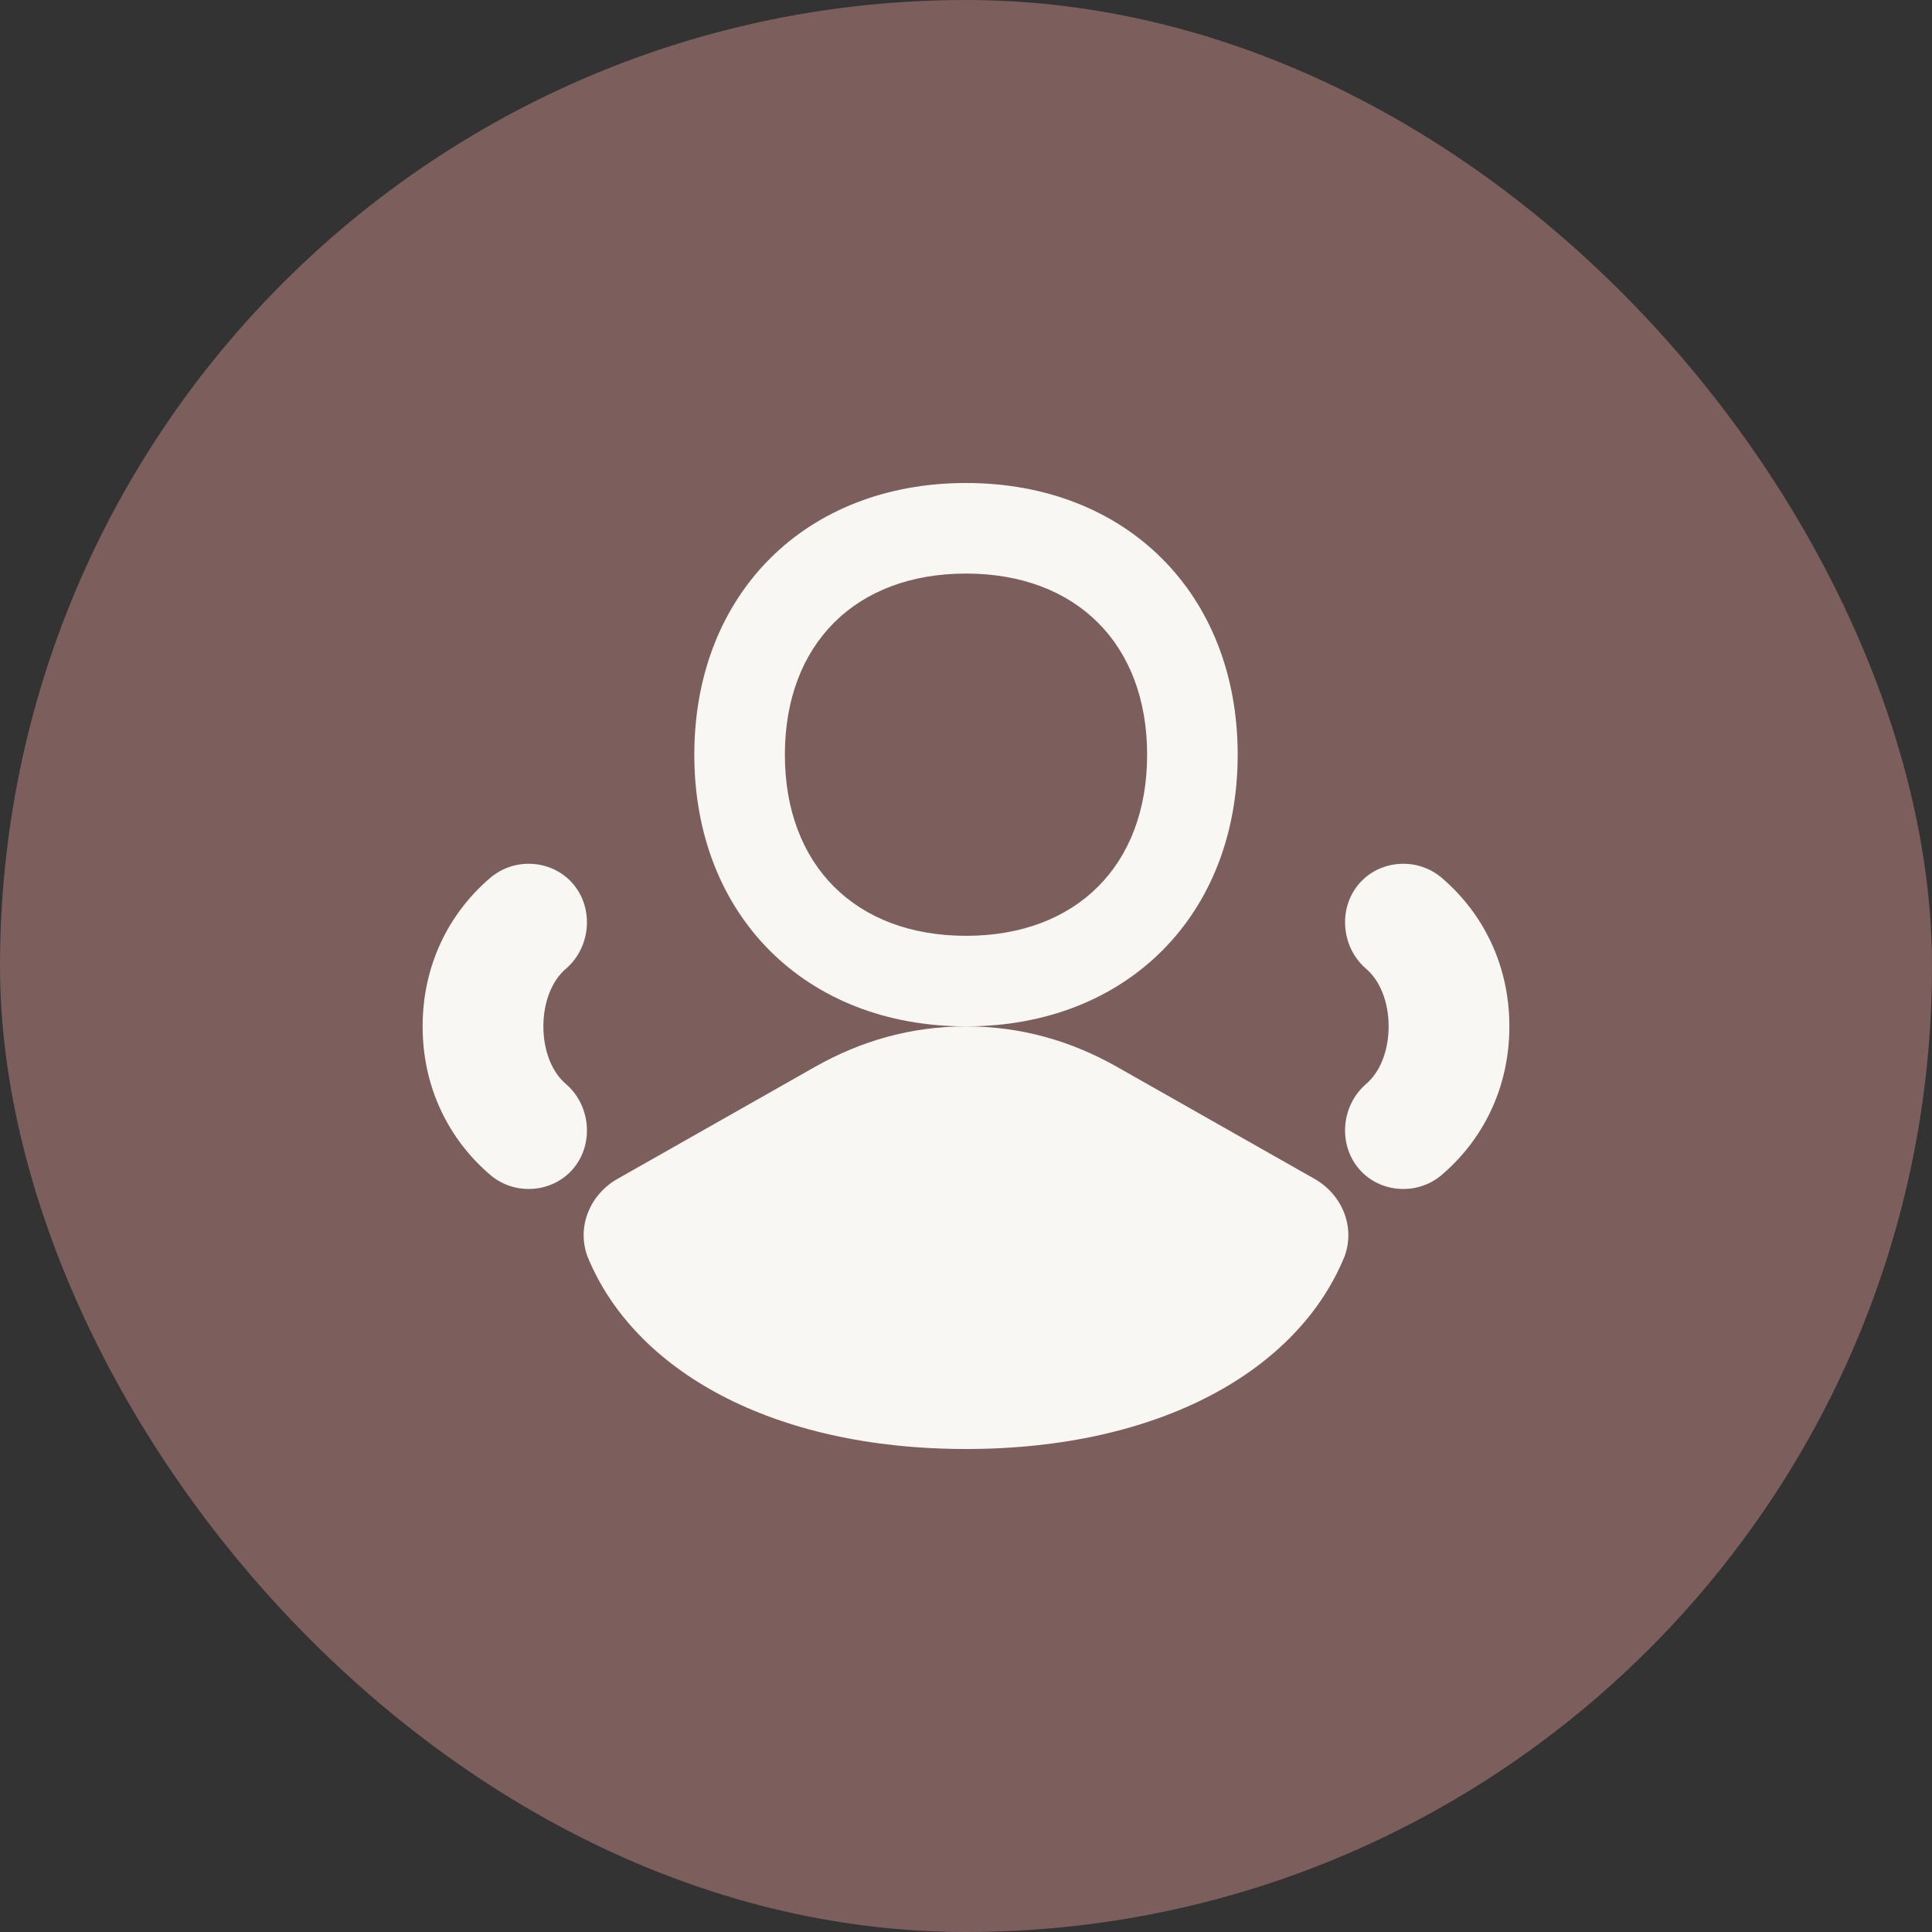
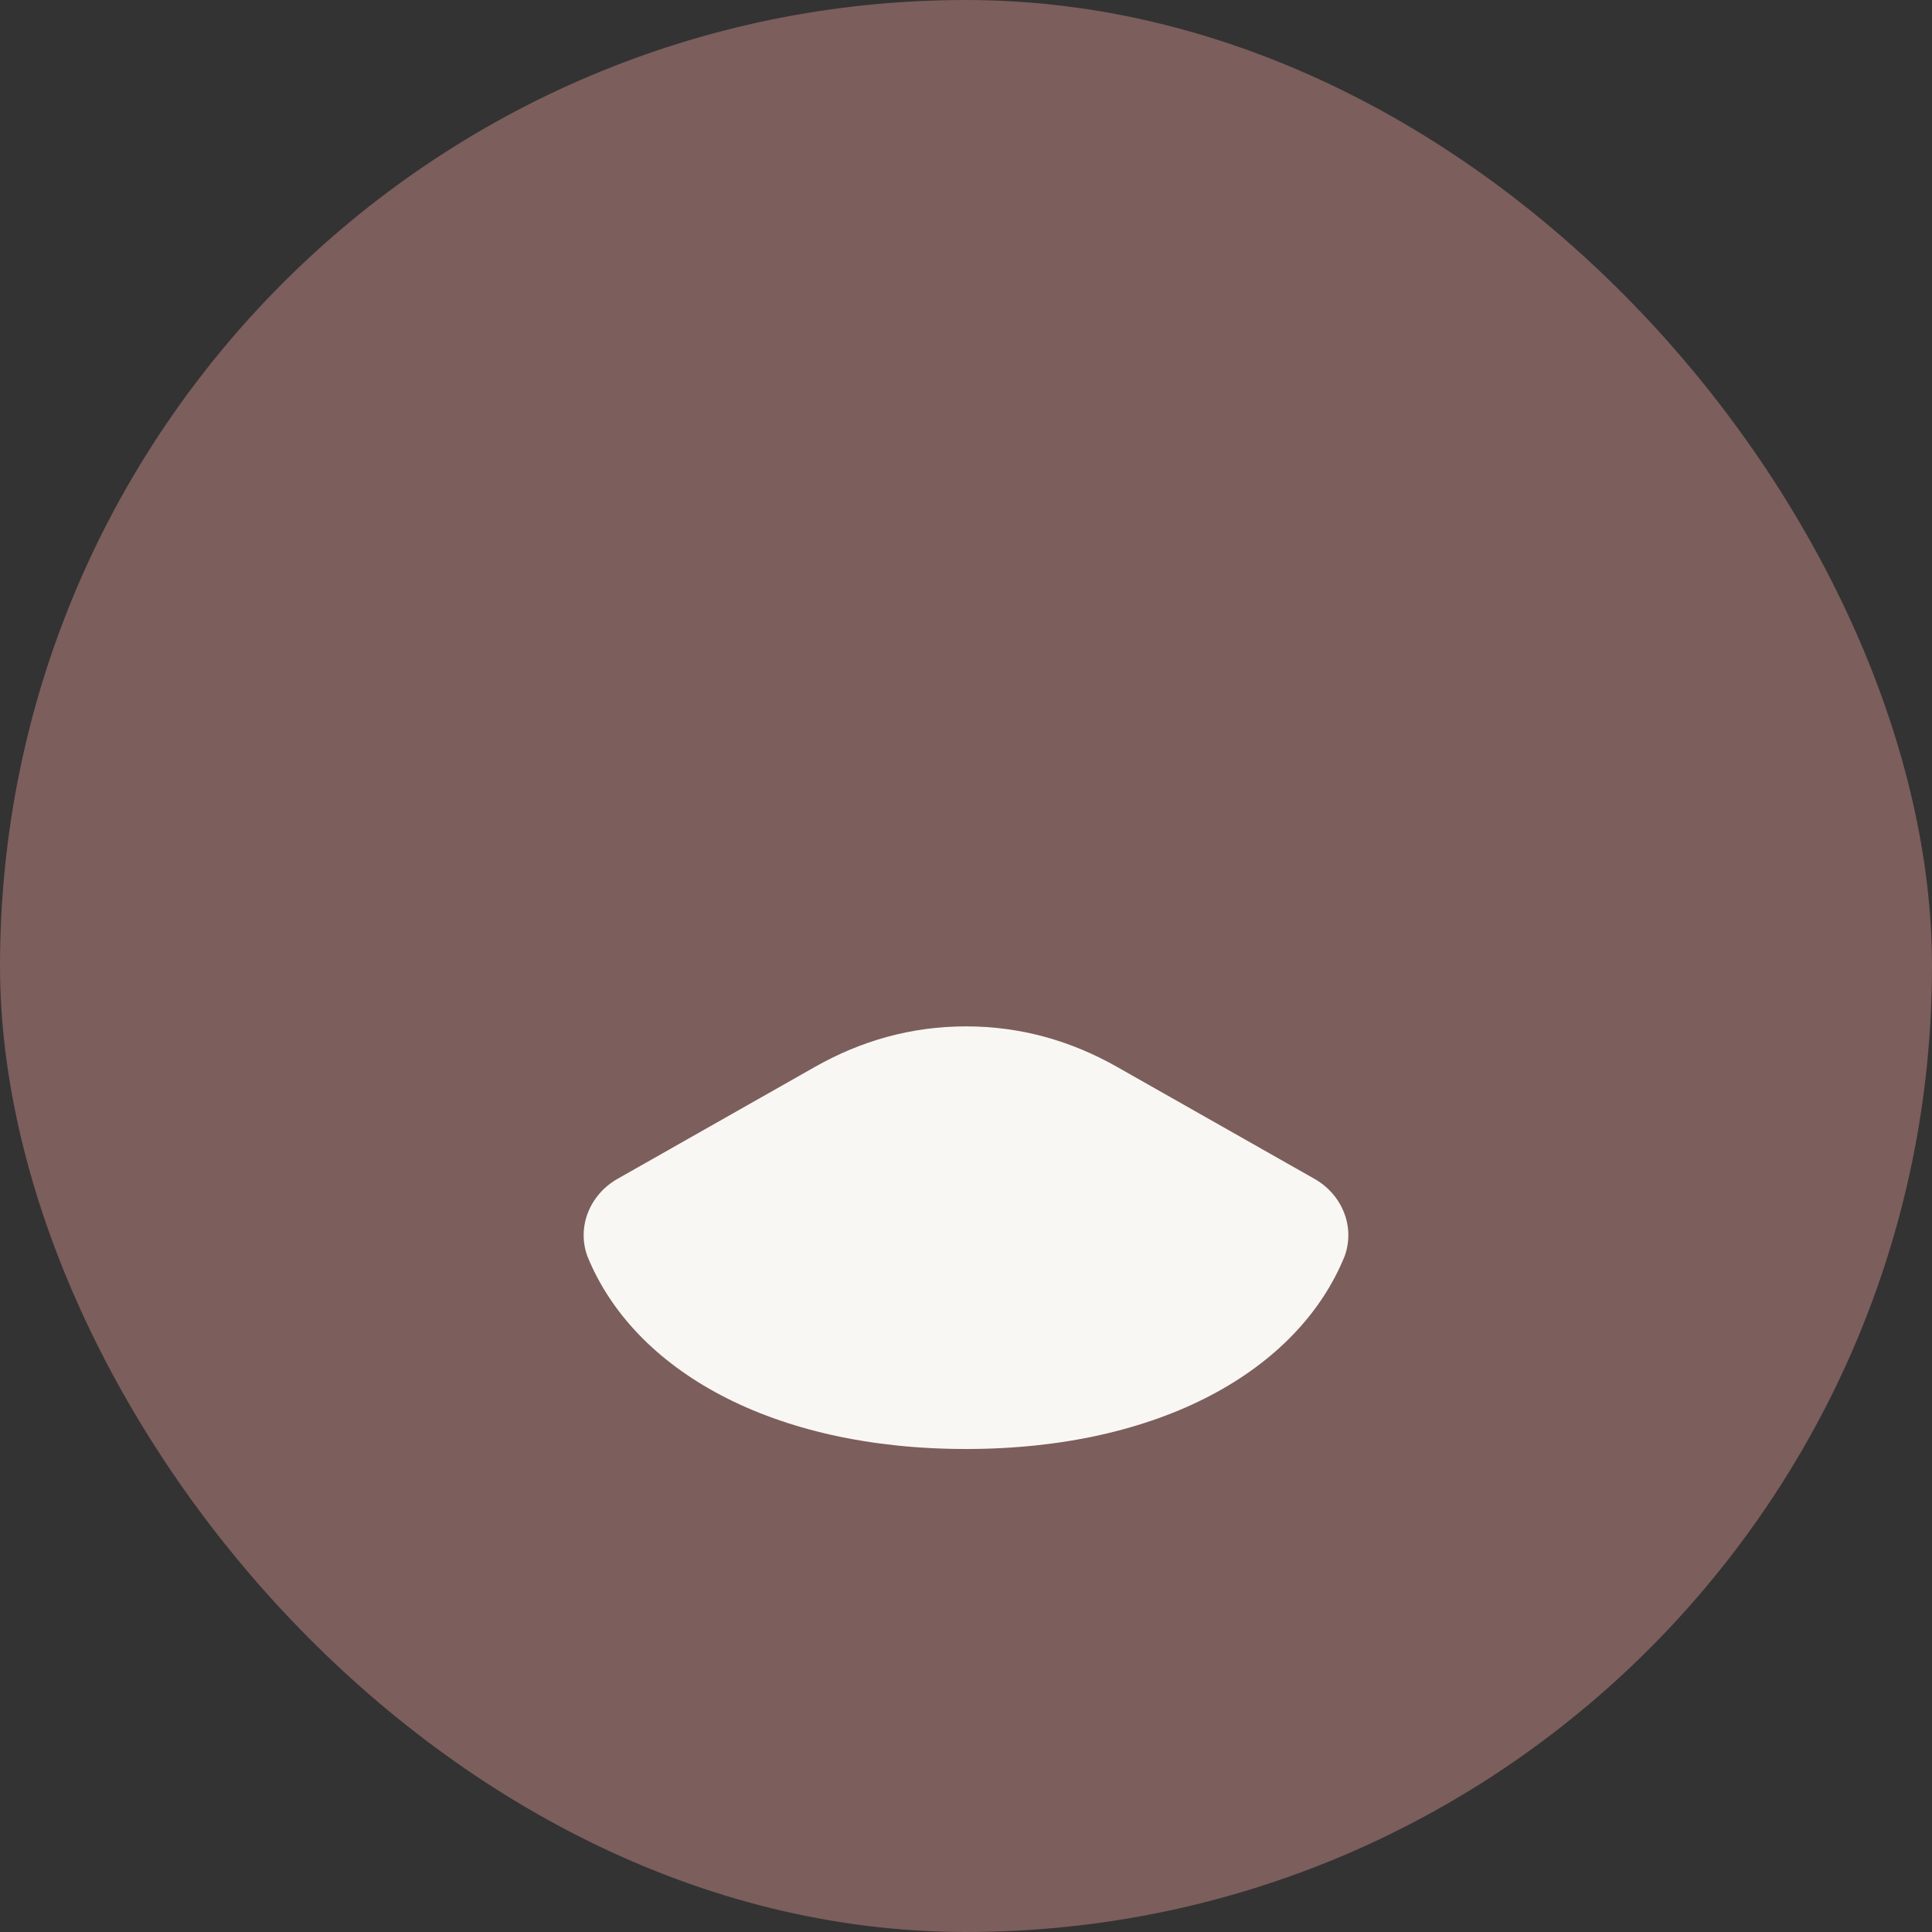
<svg xmlns="http://www.w3.org/2000/svg" width="32" height="32" viewBox="0 0 32 32" fill="none">
  <rect x="0" y="0" width="32" height="32" fill="#333333" stroke="none" />
  <rect width="32" height="32" rx="16" fill="#7c5e5c" />
-   <path d="M16 8C13.34 8 11.5 9.84 11.5 12.5C11.5 15.16 13.34 17 16 17C18.66 17 20.5 15.16 20.5 12.5C20.5 9.84 18.66 8 16 8ZM16 15.5C14.17 15.5 13 14.33 13 12.5C13 10.67 14.17 9.5 16 9.5C17.83 9.5 19 10.67 19 12.5C19 14.33 17.83 15.5 16 15.5Z" fill="#F9F7F3" />
  <path d="M18.5 17.67C17.74 17.24 16.91 17 16 17C15.09 17 14.26 17.24 13.5 17.67L10.22 19.53C9.77 19.79 9.55 20.32 9.73 20.81C10.5 22.7 12.79 24 16 24C19.21 24 21.5 22.7 22.27 20.81C22.45 20.32 22.23 19.79 21.78 19.53L18.5 17.67Z" fill="#F9F7F3" />
-   <path d="M8.12 14.54C7.44 15.12 7 15.98 7 17C7 18.02 7.44 18.88 8.12 19.46C8.53 19.81 9.16 19.76 9.5 19.35C9.84 18.94 9.78 18.31 9.38 17.96C9.14 17.76 9 17.4 9 17C9 16.6 9.14 16.24 9.38 16.04C9.78 15.69 9.84 15.06 9.5 14.65C9.16 14.24 8.53 14.19 8.12 14.54Z" fill="#F9F7F3" />
-   <path d="M23.88 14.54C23.47 14.19 22.84 14.24 22.5 14.65C22.16 15.06 22.22 15.69 22.62 16.04C22.86 16.24 23 16.6 23 17C23 17.4 22.86 17.76 22.62 17.96C22.22 18.31 22.16 18.94 22.5 19.35C22.84 19.76 23.47 19.81 23.88 19.46C24.56 18.88 25 18.02 25 17C25 15.98 24.56 15.12 23.88 14.54Z" fill="#F9F7F3" />
</svg>